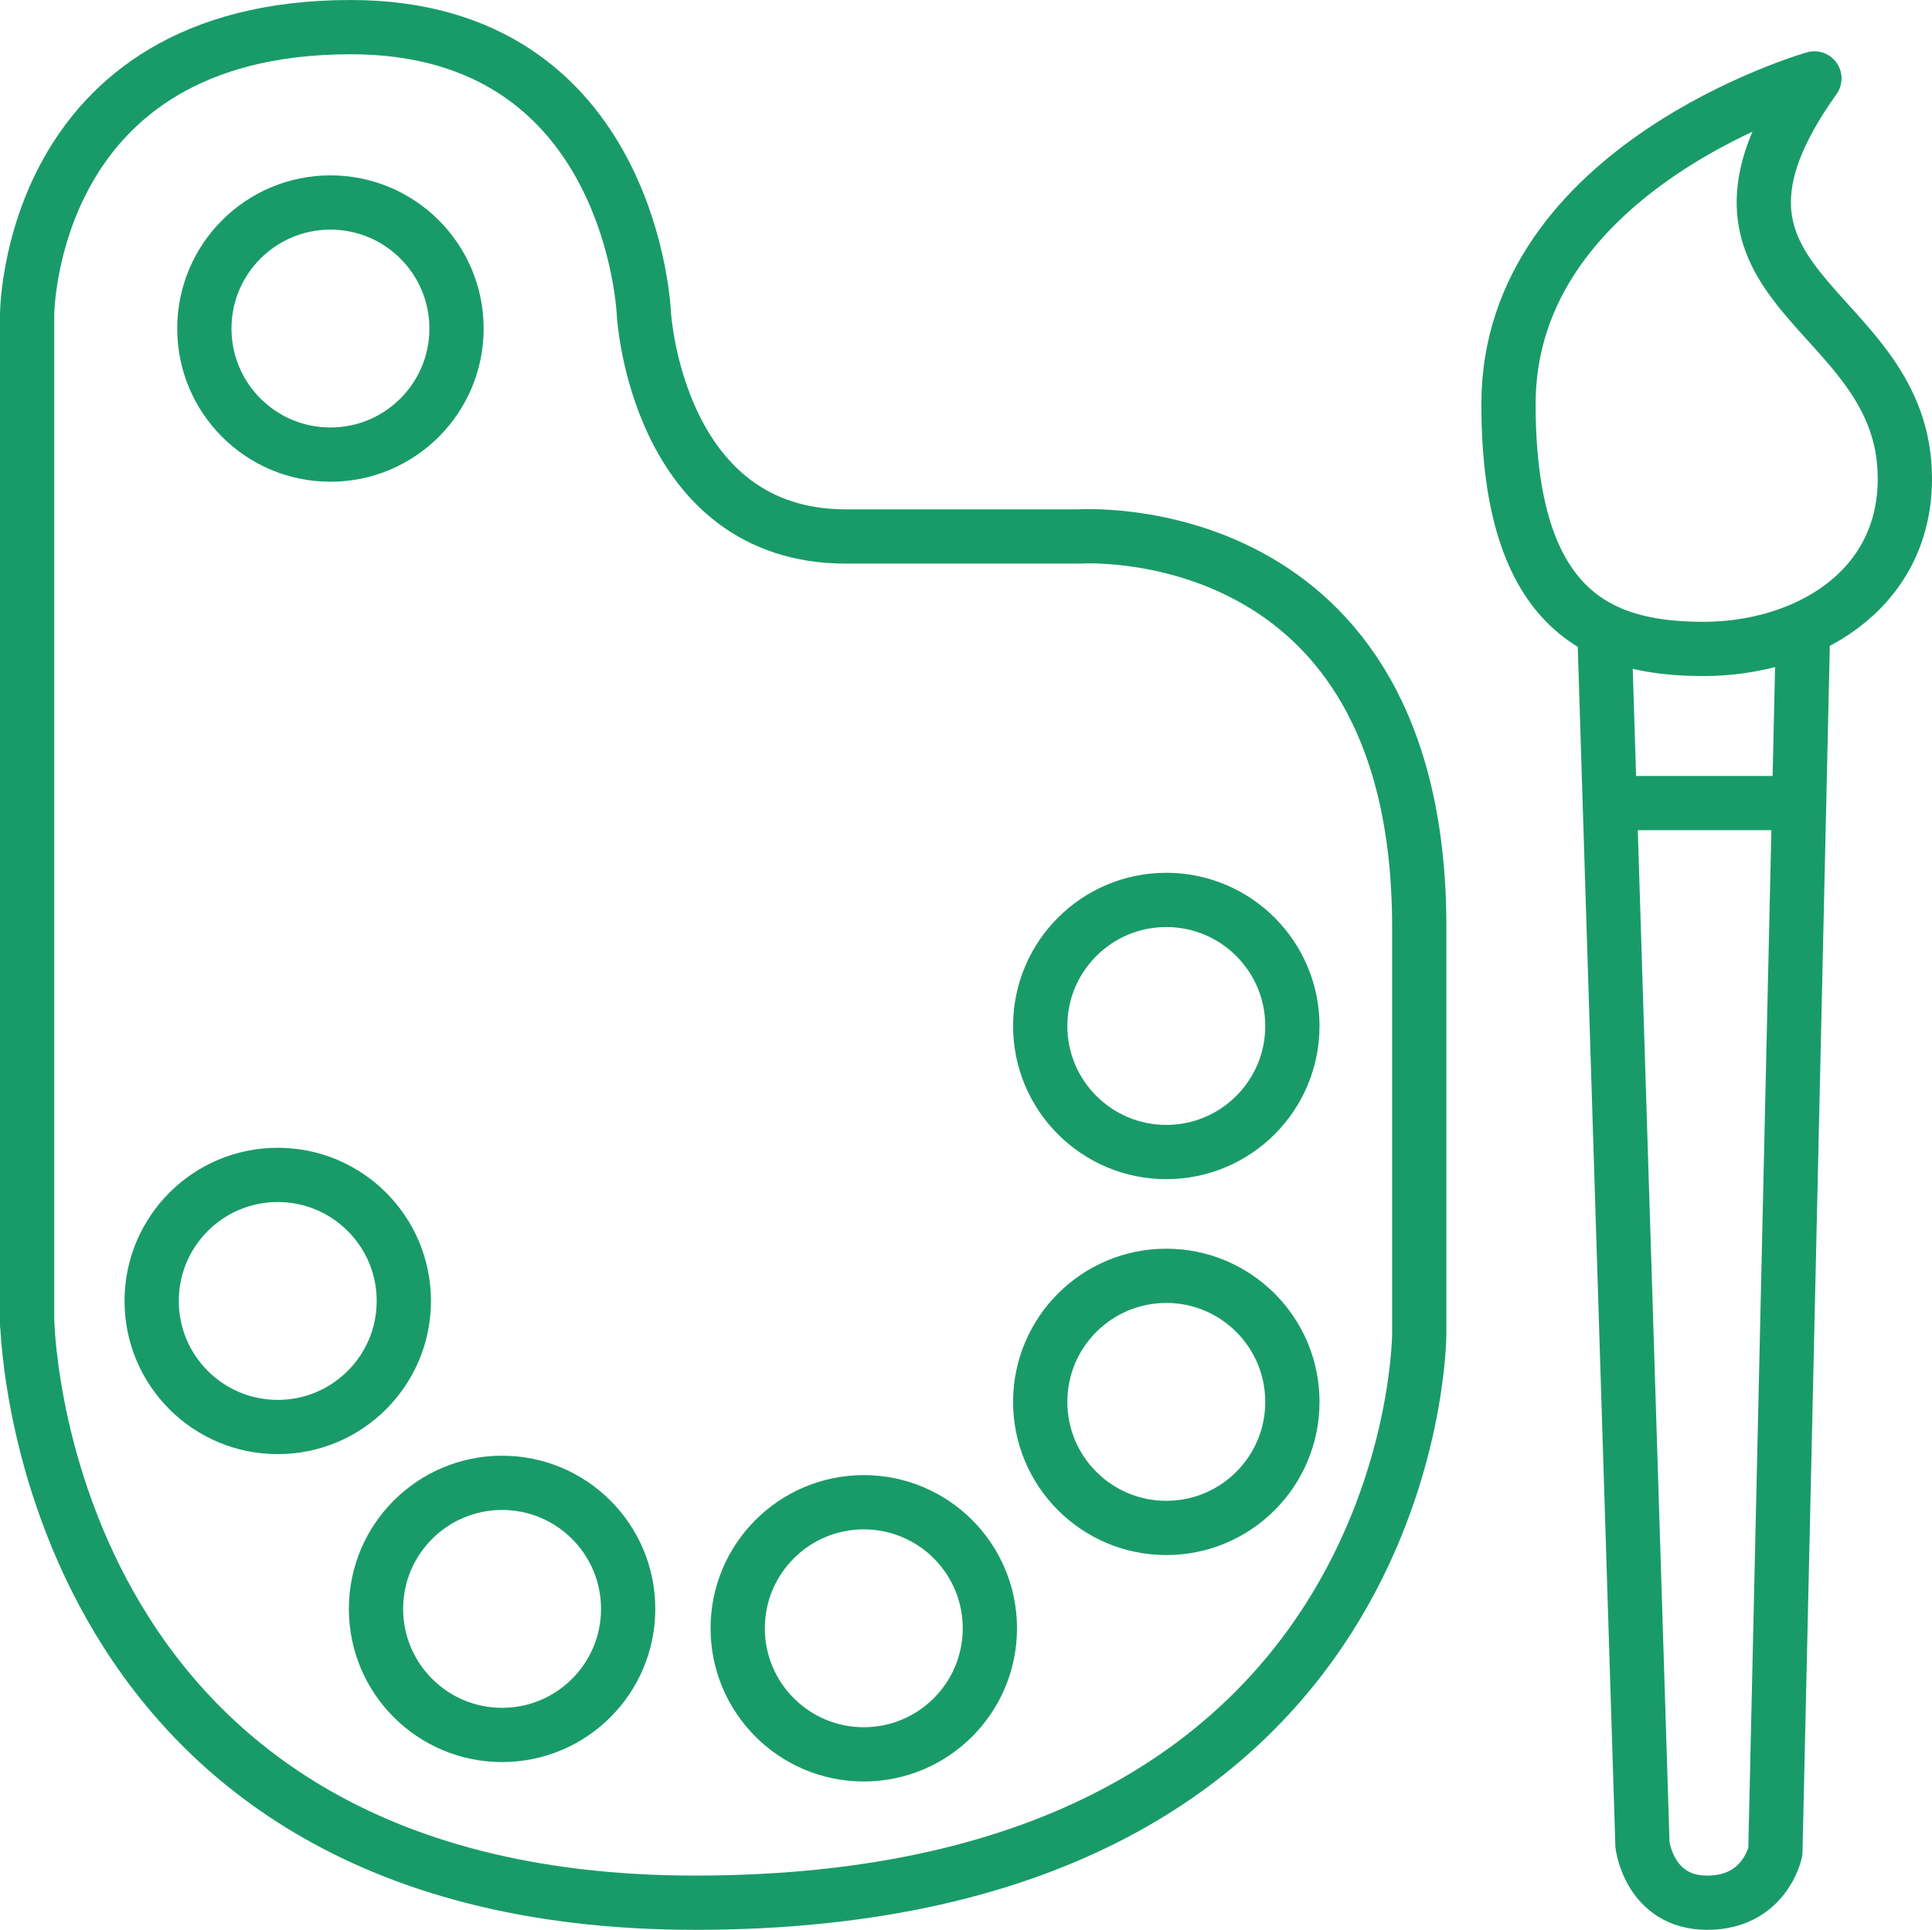
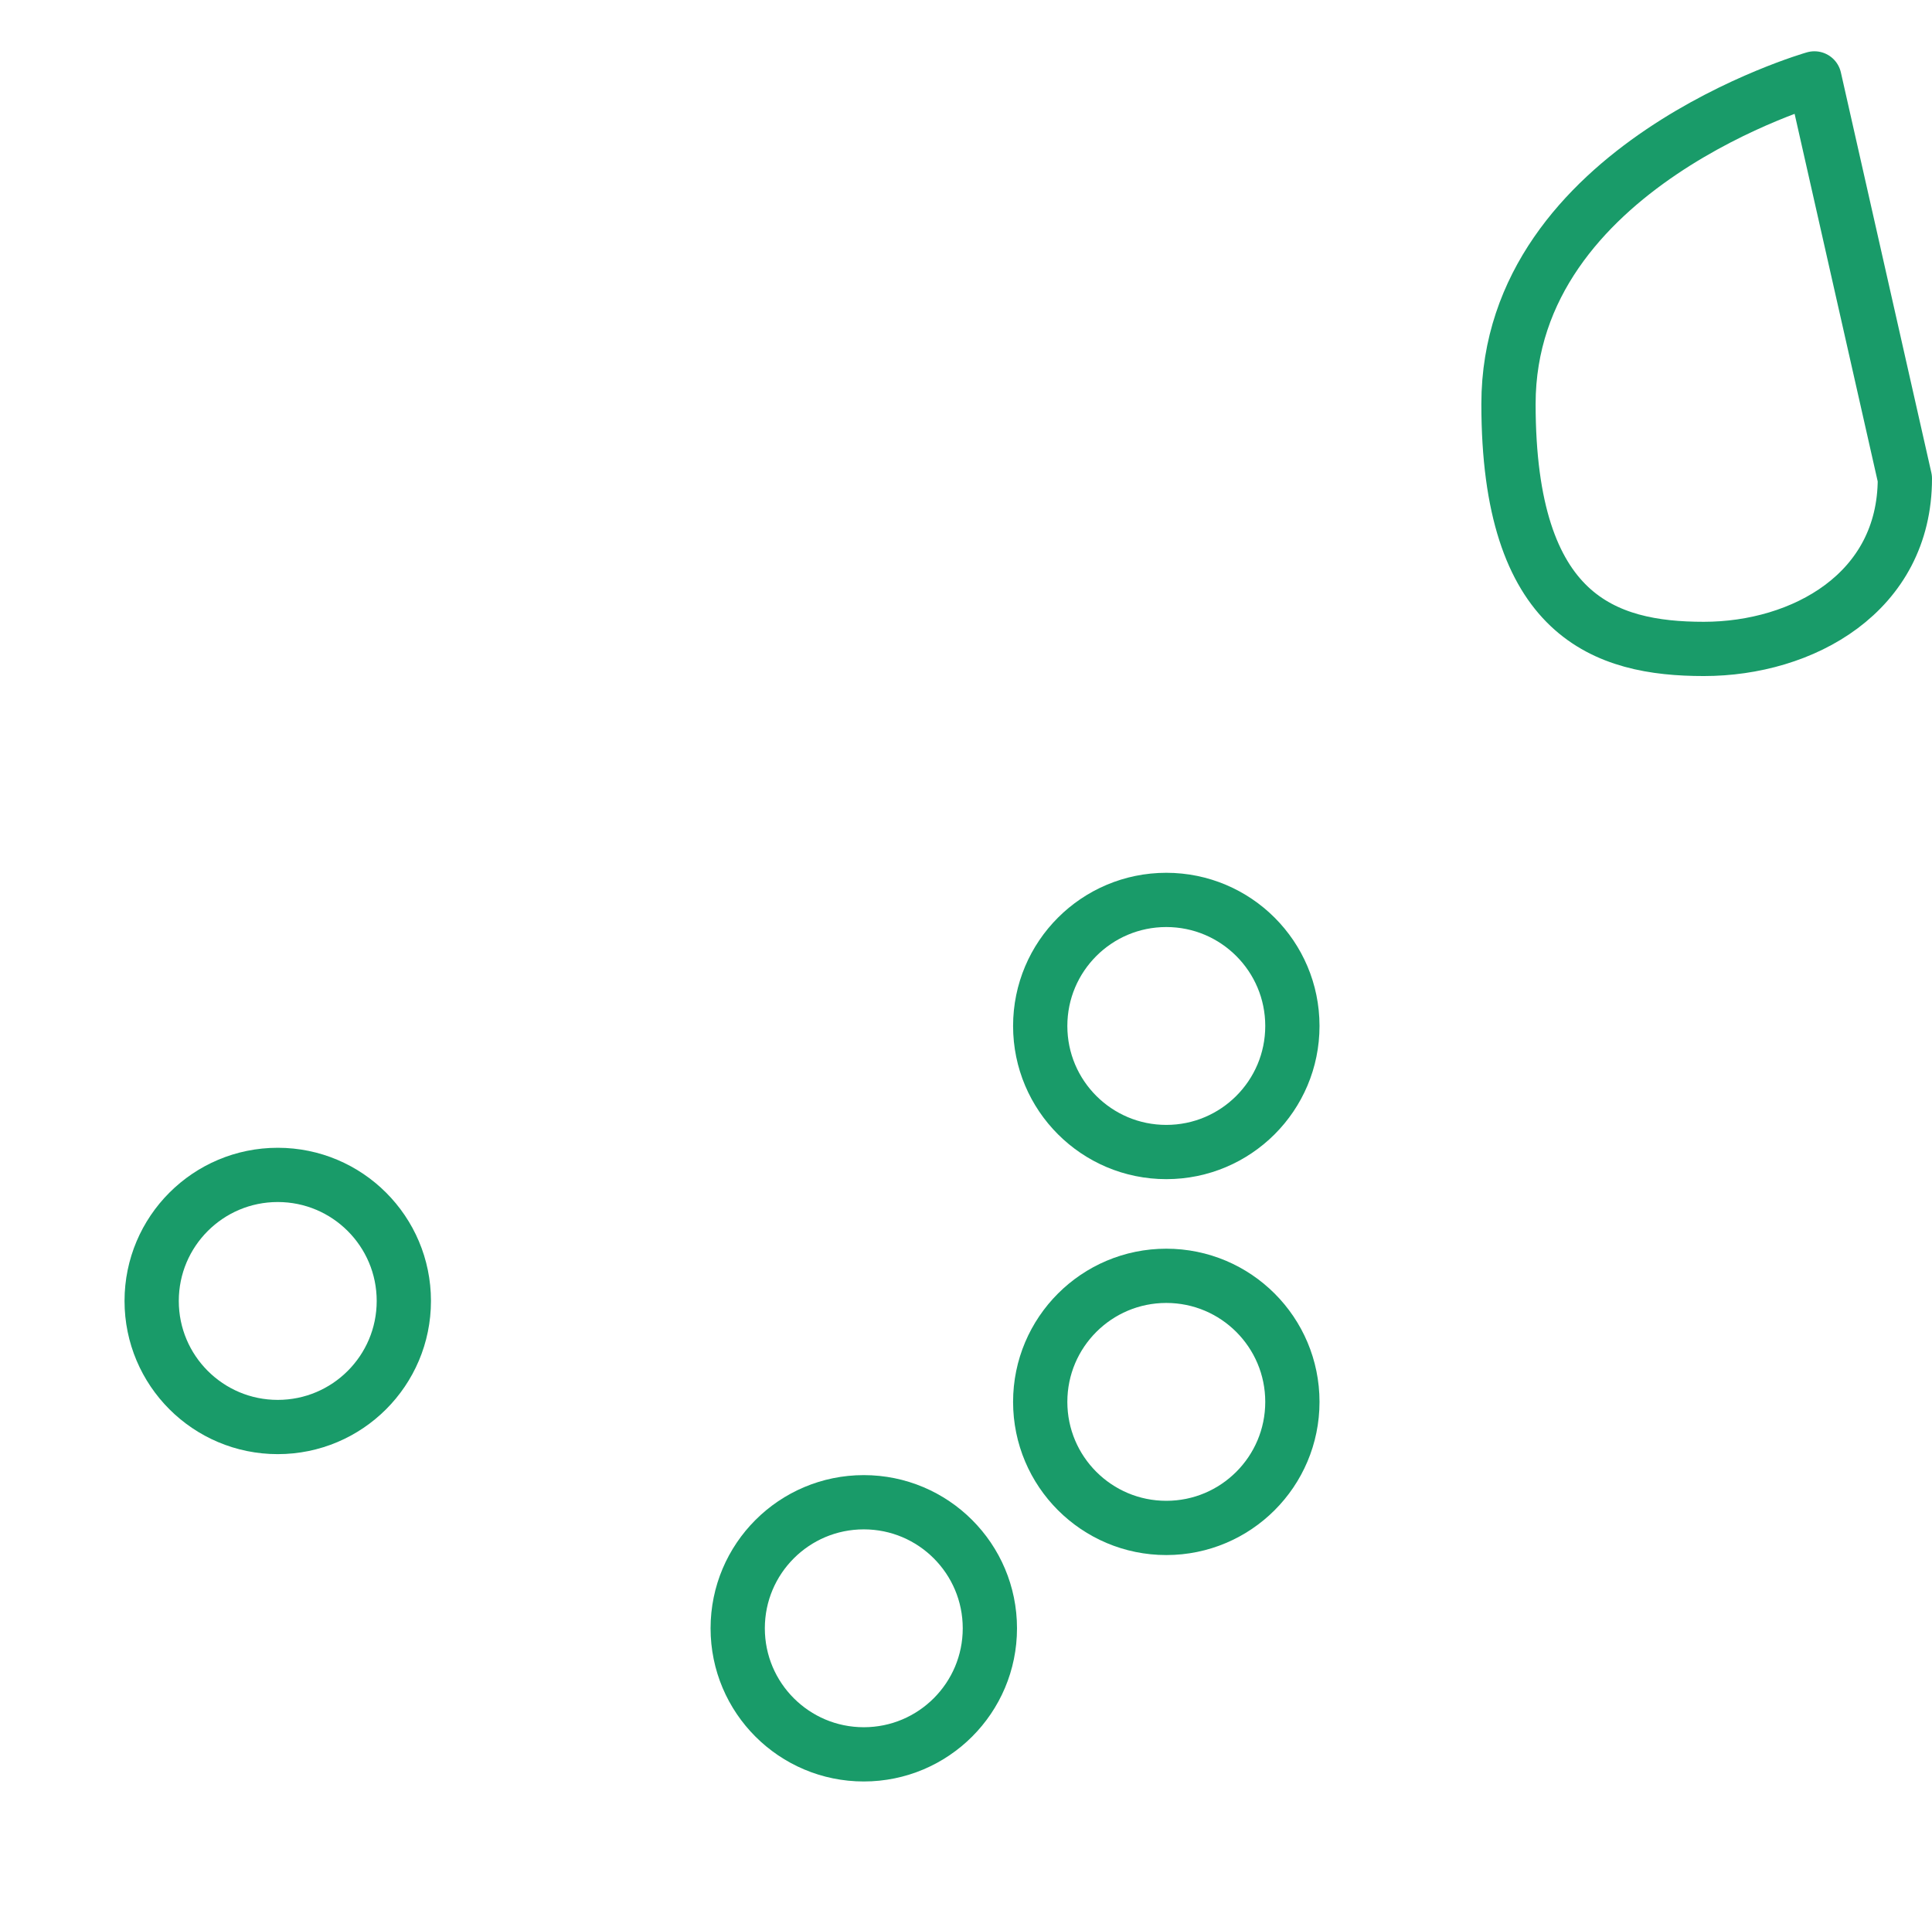
<svg xmlns="http://www.w3.org/2000/svg" id="Layer_2" x="0px" y="0px" width="106.816px" height="106.722px" viewBox="0 0 106.816 106.722" xml:space="preserve">
-   <path fill="none" stroke="#199B69" stroke-width="3" stroke-linecap="round" stroke-linejoin="round" stroke-miterlimit="10" d=" M1.5,17.421c0,0,0-15.921,17.887-15.921c15.646,0,16.217,15.921,16.217,15.921s0.732,12.247,11.163,12.247 c8.101,0,12.893,0,12.893,0s18.807-1.303,18.807,21.586c0,9.439,0,22.502,0,22.502s0,31.465-40.038,31.465 C1.5,105.222,1.5,72.25,1.5,73.004C1.5,77.879,1.5,17.421,1.5,17.421z" />
-   <circle fill="none" stroke="#199B69" stroke-width="3" stroke-linecap="round" stroke-linejoin="round" stroke-miterlimit="10" cx="18.269" cy="18.169" r="6.971" />
  <circle fill="none" stroke="#199B69" stroke-width="3" stroke-linecap="round" stroke-linejoin="round" stroke-miterlimit="10" cx="15.356" cy="71.944" r="6.971" />
-   <circle fill="none" stroke="#199B69" stroke-width="3" stroke-linecap="round" stroke-linejoin="round" stroke-miterlimit="10" cx="27.759" cy="88.973" r="6.971" />
  <circle fill="none" stroke="#199B69" stroke-width="3" stroke-linecap="round" stroke-linejoin="round" stroke-miterlimit="10" cx="47.757" cy="90.046" r="6.971" />
  <circle fill="none" stroke="#199B69" stroke-width="3" stroke-linecap="round" stroke-linejoin="round" stroke-miterlimit="10" cx="64.482" cy="77.525" r="6.971" />
  <circle fill="none" stroke="#199B69" stroke-width="3" stroke-linecap="round" stroke-linejoin="round" stroke-miterlimit="10" cx="64.482" cy="56.737" r="6.971" />
-   <path fill="none" stroke="#199B69" stroke-width="3" stroke-linecap="round" stroke-linejoin="round" stroke-miterlimit="10" d=" M88.735,35.886l2.073,66.133c0,0,0.376,3.203,3.579,3.203c3.203,0,3.769-2.826,3.769-2.826l1.507-66.51" />
-   <path fill="none" stroke="#199B69" stroke-width="3" stroke-linecap="round" stroke-linejoin="round" stroke-miterlimit="10" d=" M100.315,4.336c0,0-16.914,4.832-16.914,18.005c0,11.77,5.345,13.545,10.798,13.545c5.464,0,11.117-3.101,11.117-9.421 C105.316,16.729,91.837,16.207,100.315,4.336z" />
-   <line fill="none" stroke="#199B69" stroke-width="3" stroke-linecap="round" stroke-linejoin="round" stroke-miterlimit="10" x1="89.003" y1="44.411" x2="99.47" y2="44.411" />
+   <path fill="none" stroke="#199B69" stroke-width="3" stroke-linecap="round" stroke-linejoin="round" stroke-miterlimit="10" d=" M100.315,4.336c0,0-16.914,4.832-16.914,18.005c0,11.77,5.345,13.545,10.798,13.545c5.464,0,11.117-3.101,11.117-9.421 z" />
</svg>